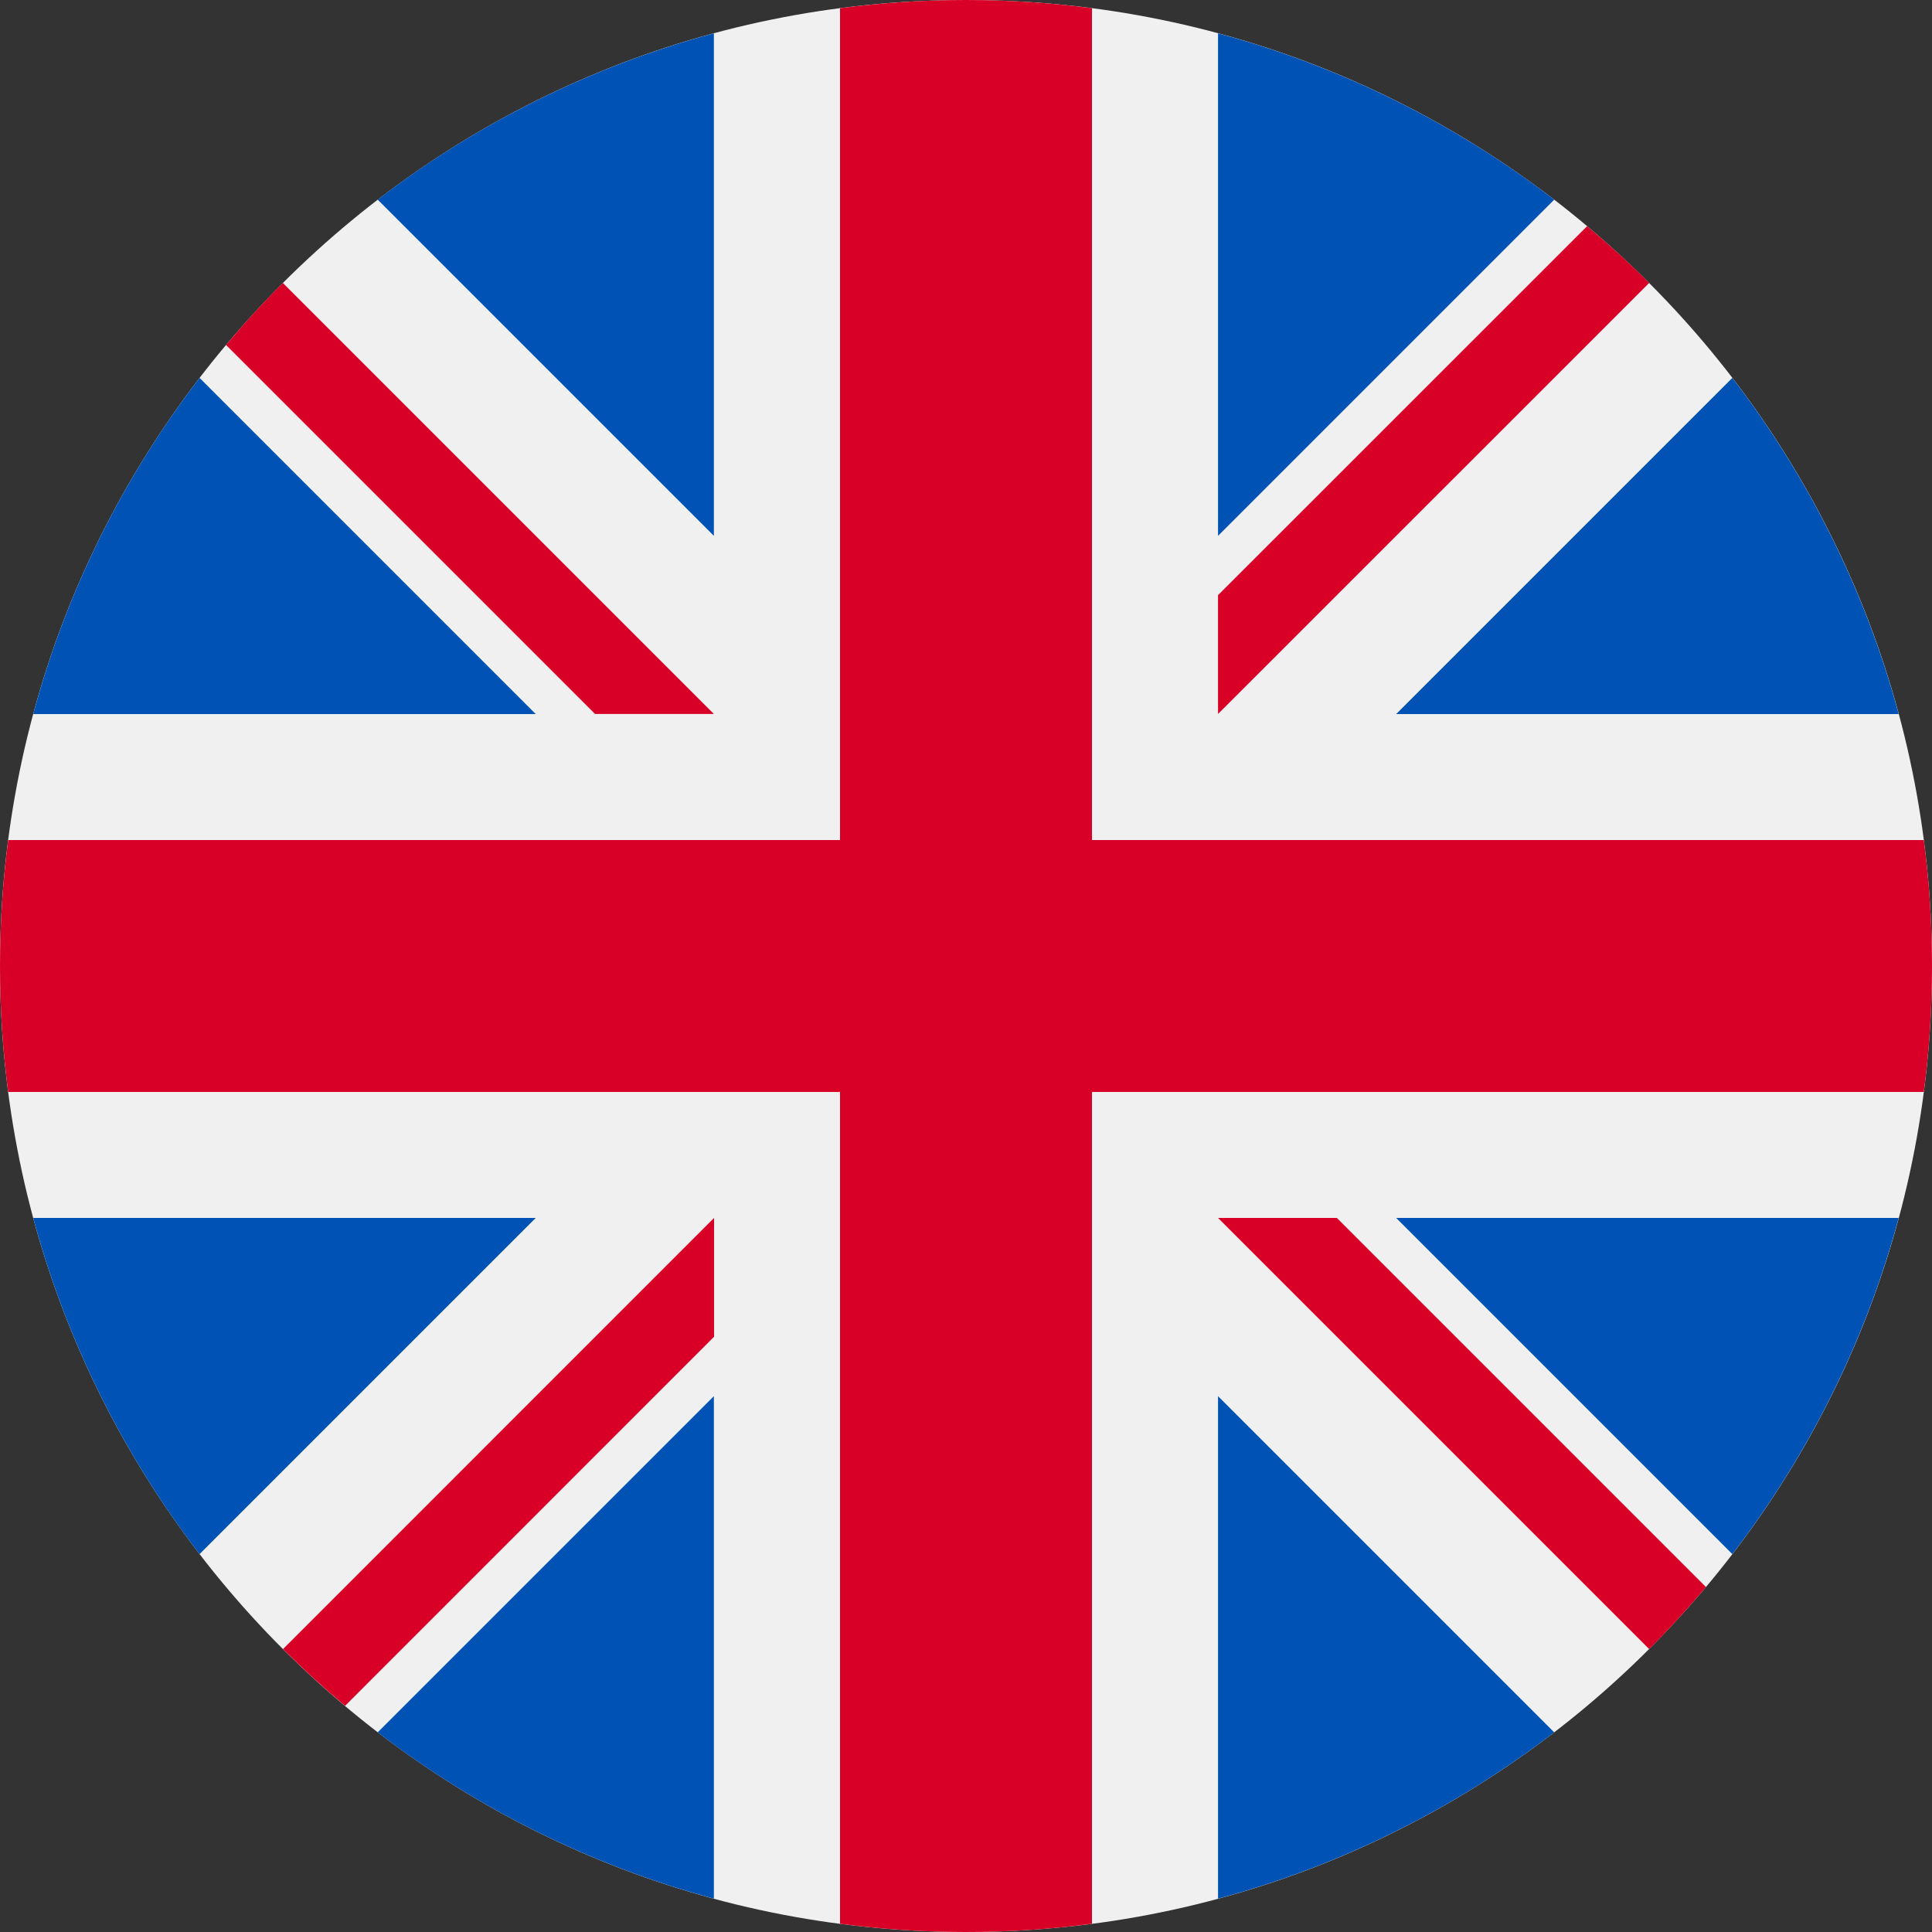
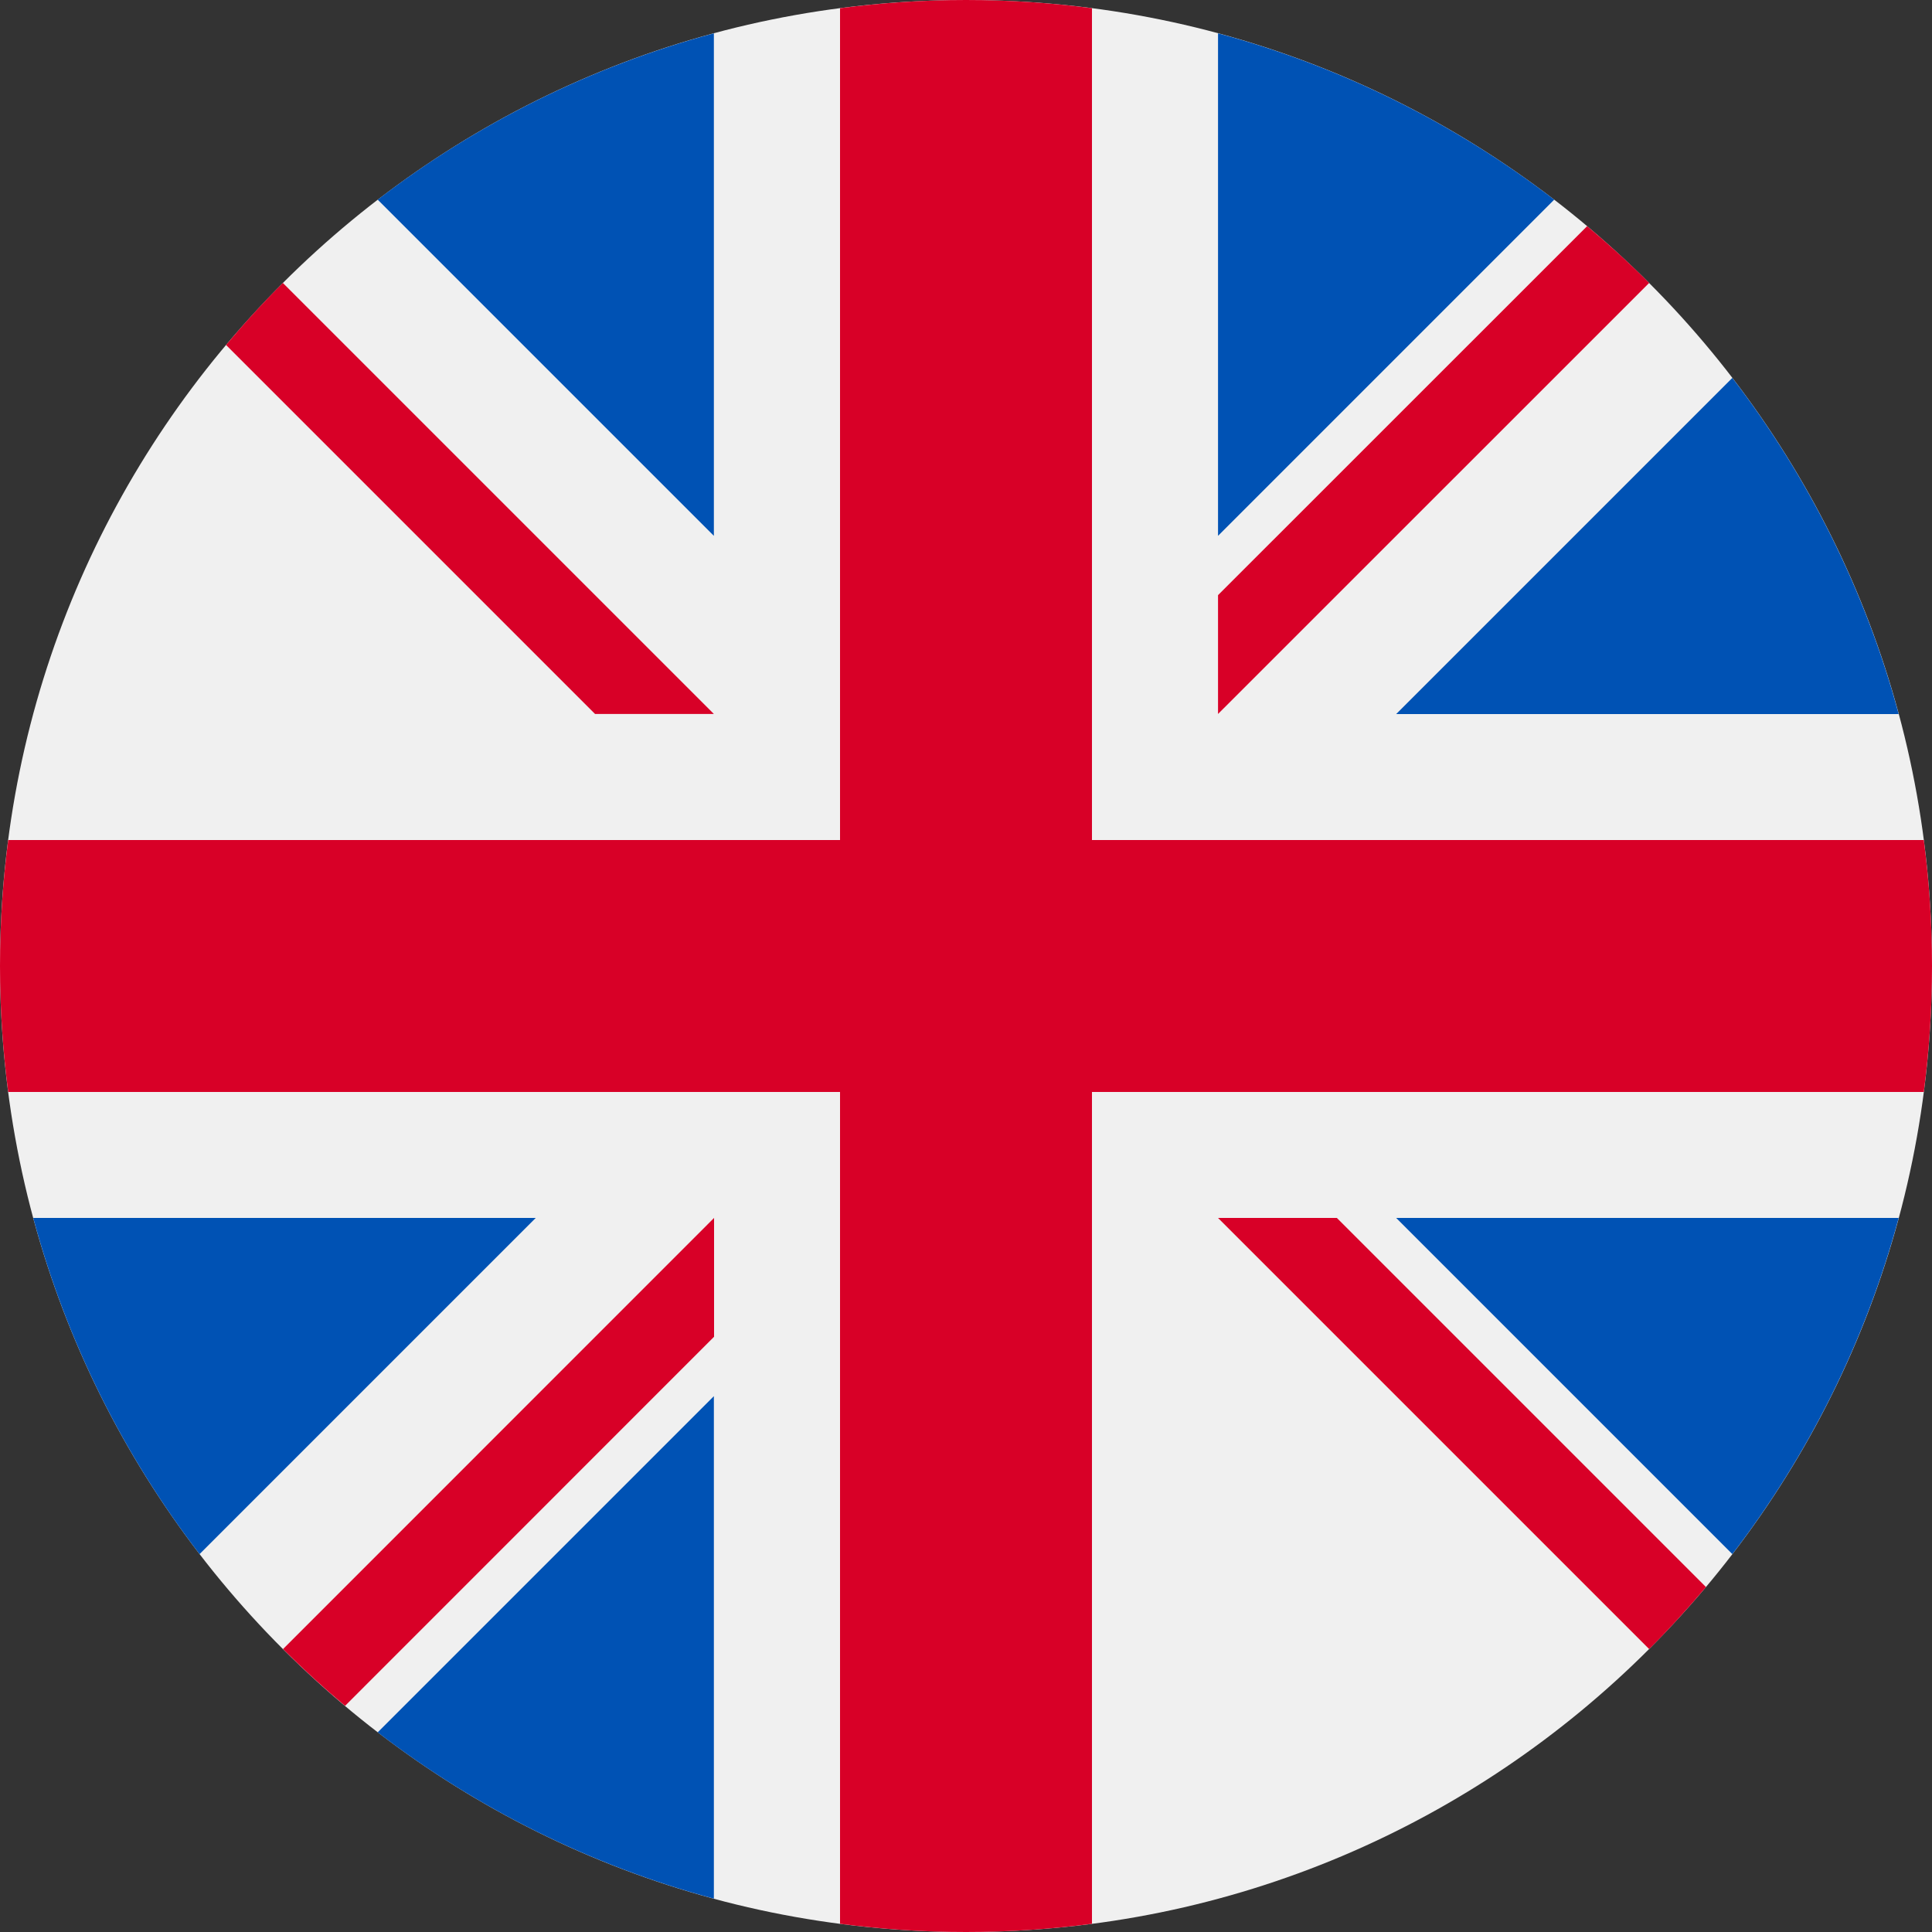
<svg xmlns="http://www.w3.org/2000/svg" width="20" height="20" viewBox="0 0 20 20" fill="none">
  <rect x="0" y="0" width="20" height="20" fill="#333333" stroke="none" />
  <g clip-path="url(#clip0_2968_21787)">
    <path d="M10 20C15.523 20 20 15.523 20 10C20 4.477 15.523 0 10 0C4.477 0 0 4.477 0 10C0 15.523 4.477 20 10 20Z" fill="#F0F0F0" />
-     <path d="M2.066 3.912C1.281 4.934 0.689 6.112 0.344 7.392H5.546L2.066 3.912Z" fill="#0052B4" />
    <path d="M19.655 7.392C19.31 6.112 18.718 4.934 17.933 3.912L14.453 7.392H19.655Z" fill="#0052B4" />
    <path d="M0.344 12.608C0.689 13.888 1.281 15.066 2.066 16.088L5.546 12.608H0.344Z" fill="#0052B4" />
    <path d="M16.089 2.067C15.067 1.282 13.889 0.69 12.609 0.345V5.547L16.089 2.067Z" fill="#0052B4" />
    <path d="M3.91 17.933C4.932 18.718 6.11 19.31 7.39 19.655V14.453L3.91 17.933Z" fill="#0052B4" />
    <path d="M7.39 0.345C6.11 0.69 4.932 1.282 3.91 2.067L7.39 5.547V0.345Z" fill="#0052B4" />
-     <path d="M12.609 19.655C13.889 19.31 15.067 18.718 16.089 17.933L12.609 14.453V19.655Z" fill="#0052B4" />
    <path d="M14.453 12.608L17.933 16.088C18.718 15.066 19.31 13.888 19.655 12.608H14.453Z" fill="#0052B4" />
-     <path d="M19.915 8.696H11.304H11.304V0.085C10.877 0.029 10.442 0 10 0C9.558 0 9.123 0.029 8.696 0.085V8.696V8.696H0.085C0.029 9.123 0 9.558 0 10C0 10.442 0.029 10.877 0.085 11.304H8.696H8.696V19.915C9.123 19.971 9.558 20 10 20C10.442 20 10.877 19.971 11.304 19.915V11.304V11.304H19.915C19.971 10.877 20 10.442 20 10C20 9.558 19.971 9.123 19.915 8.696Z" fill="#D80027" />
+     <path d="M19.915 8.696H11.304H11.304V0.085C10.877 0.029 10.442 0 10 0C9.558 0 9.123 0.029 8.696 0.085V8.696V8.696H0.085C0.029 9.123 0 9.558 0 10C0 10.442 0.029 10.877 0.085 11.304H8.696H8.696V19.915C9.123 19.971 9.558 20 10 20C10.442 20 10.877 19.971 11.304 19.915V11.304H19.915C19.971 10.877 20 10.442 20 10C20 9.558 19.971 9.123 19.915 8.696Z" fill="#D80027" />
    <path d="M12.609 12.608L17.072 17.071C17.277 16.866 17.473 16.651 17.66 16.429L13.839 12.608H12.609V12.608Z" fill="#D80027" />
    <path d="M7.392 12.608H7.392L2.93 17.071C3.135 17.276 3.349 17.472 3.572 17.659L7.392 13.838V12.608Z" fill="#D80027" />
    <path d="M7.39 7.391V7.391L2.928 2.929C2.722 3.134 2.527 3.348 2.34 3.571L6.16 7.391L7.39 7.391Z" fill="#D80027" />
    <path d="M12.609 7.391L17.072 2.929C16.867 2.723 16.652 2.528 16.43 2.341L12.609 6.161V7.391Z" fill="#D80027" />
  </g>
  <defs>
    <clipPath id="clip0_2968_21787">
      <rect width="20" height="20" fill="white" />
    </clipPath>
  </defs>
</svg>